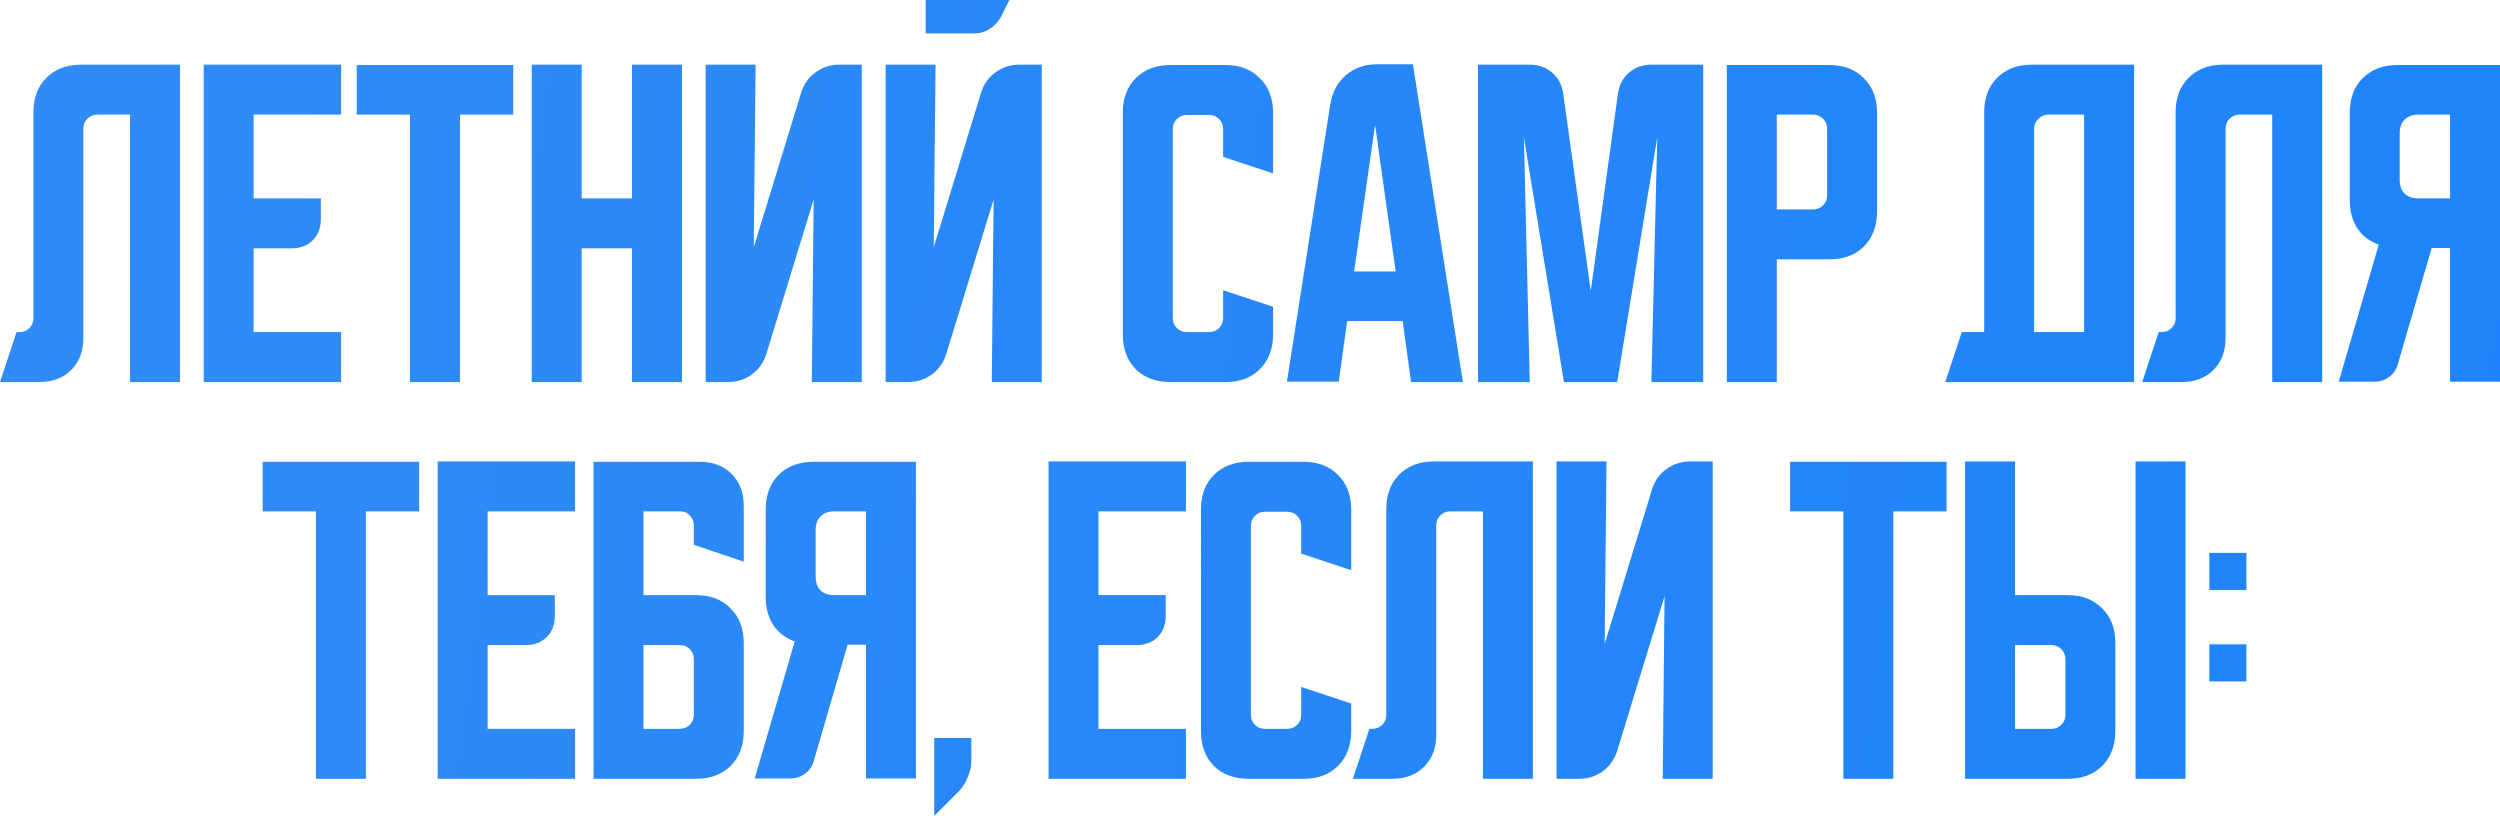
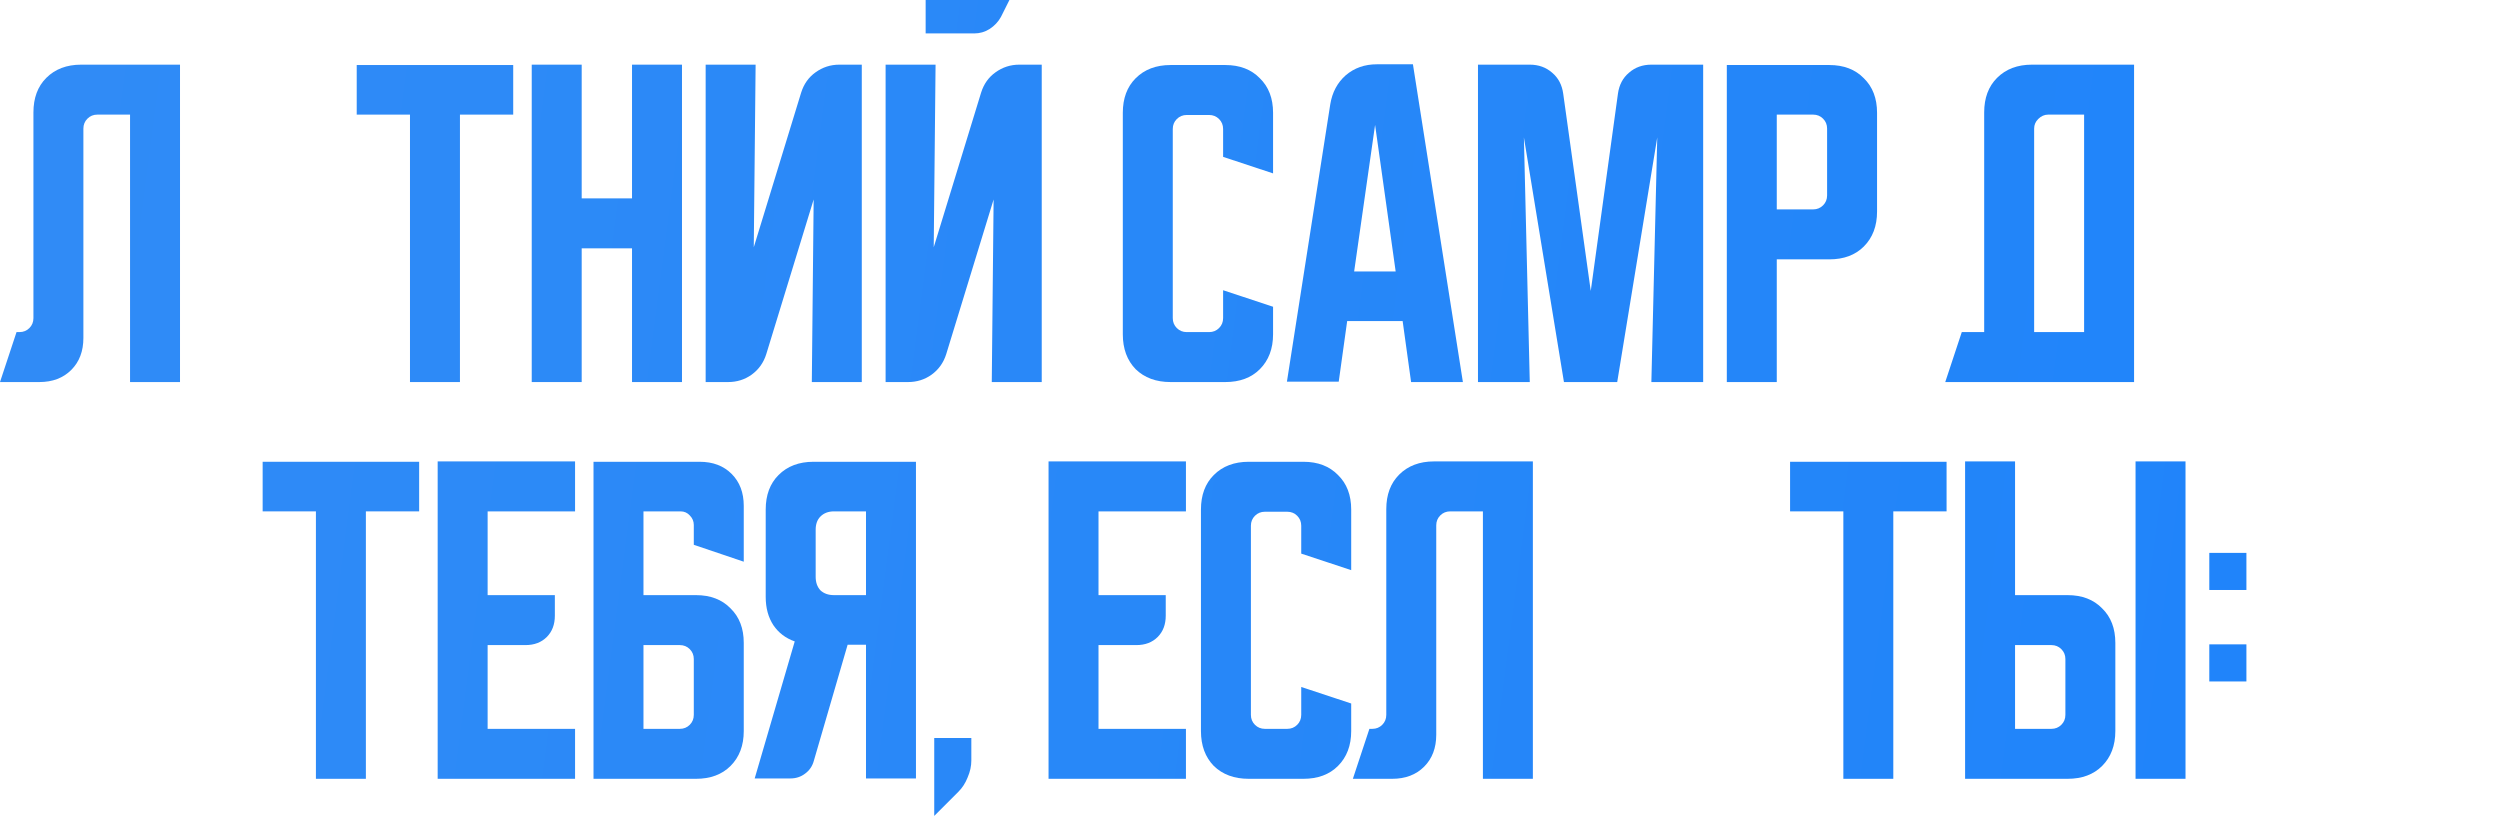
<svg xmlns="http://www.w3.org/2000/svg" viewBox="0 0 510.394 166.575" fill="none">
  <path d="M451.046 120.45V112.875H458.622V120.45H451.046ZM458.622 131.55V139.125H451.046V131.55H458.622Z" fill="url(#paint0_linear_639_1091)" />
  <path d="M411.389 94.2V121.5H422.115C425.064 121.5 427.414 122.4 429.163 124.2C430.963 125.95 431.863 128.3 431.863 131.25V149.25C431.863 152.2 430.963 154.575 429.163 156.375C427.414 158.125 425.064 159 422.115 159H401.189V94.2H411.389ZM435.989 159V94.2H446.19V159H435.989ZM411.389 131.7V148.8H418.813C419.613 148.8 420.287 148.525 420.837 147.975C421.39 147.425 421.665 146.75 421.665 145.95V134.55C421.665 133.75 421.39 133.075 420.837 132.525C420.287 131.975 419.613 131.7 418.813 131.7H411.389Z" fill="url(#paint1_linear_639_1091)" />
  <path d="M365.459 94.275H397.407V104.4H386.532V159H376.334V104.4H365.459V94.275Z" fill="url(#paint2_linear_639_1091)" />
-   <path d="M317.781 159V94.2H327.979L327.604 131.475L337.28 99.9C337.83 98.15 338.804 96.775 340.204 95.775C341.656 94.725 343.281 94.2 345.081 94.2H349.655V159H339.454L339.829 121.725L330.156 153.3C329.606 155.05 328.607 156.45 327.154 157.5C325.755 158.5 324.155 159 322.355 159H317.781Z" fill="url(#paint3_linear_639_1091)" />
  <path d="M276.197 159L279.572 148.8H280.172C280.972 148.8 281.646 148.525 282.196 147.975C282.746 147.425 283.021 146.75 283.021 145.95V103.95C283.021 101 283.896 98.65 285.646 96.9C287.445 95.1 289.822 94.2 292.772 94.2H312.947V159H302.747V104.4H296.071C295.271 104.4 294.596 104.675 294.046 105.225C293.496 105.775 293.221 106.45 293.221 107.25V150C293.221 152.7 292.397 154.875 290.747 156.525C289.097 158.175 286.92 159 284.221 159H276.197Z" fill="url(#paint4_linear_639_1091)" />
  <path d="M245.183 149.25V104.025C245.183 101.075 246.058 98.725 247.808 96.975C249.608 95.175 251.983 94.275 254.932 94.275H266.107C269.056 94.275 271.408 95.175 273.158 96.975C274.958 98.725 275.858 101.075 275.858 104.025V116.4L265.657 113.025V107.325C265.657 106.525 265.382 105.85 264.832 105.3C264.282 104.75 263.608 104.475 262.808 104.475H258.234C257.434 104.475 256.757 104.75 256.207 105.3C255.657 105.85 255.382 106.525 255.382 107.325V145.95C255.382 146.75 255.657 147.425 256.207 147.975C256.757 148.525 257.434 148.8 258.234 148.8H262.808C263.608 148.8 264.282 148.525 264.832 147.975C265.382 147.425 265.657 146.75 265.657 145.95V140.25L275.858 143.625V149.25C275.858 152.2 274.958 154.575 273.158 156.375C271.408 158.125 269.056 159 266.107 159H254.932C251.983 159 249.608 158.125 247.808 156.375C246.058 154.575 245.183 152.2 245.183 149.25Z" fill="url(#paint5_linear_639_1091)" />
  <path d="M214.069 94.2H242.119V104.4H224.269V121.5H237.994V125.7C237.994 127.5 237.444 128.95 236.344 130.05C235.245 131.15 233.794 131.7 231.994 131.7H224.269V148.8H242.119V159H214.069V94.2Z" fill="url(#paint6_linear_639_1091)" />
  <path d="M190.732 150.675H198.306V155.25C198.306 156.4 198.057 157.55 197.557 158.7C197.106 159.85 196.482 160.825 195.682 161.625L190.732 166.575V150.675Z" fill="url(#paint7_linear_639_1091)" />
  <path d="M154.075 158.925L162.25 130.95C160.4 130.3 158.95 129.2 157.9 127.65C156.85 126.05 156.325 124.125 156.325 121.875V104.025C156.325 101.075 157.2 98.725 158.95 96.975C160.75 95.175 163.125 94.275 166.075 94.275H187V158.925H176.8V131.625H173.05L166.15 155.325C165.85 156.425 165.25 157.3 164.35 157.95C163.5 158.6 162.5 158.925 161.35 158.925H154.075ZM166.525 108.15V117.75C166.525 118.9 166.85 119.825 167.5 120.525C168.2 121.175 169.125 121.5 170.275 121.5H176.8V104.4H170.275C169.125 104.4 168.2 104.75 167.5 105.45C166.85 106.1 166.525 107 166.525 108.15Z" fill="url(#paint8_linear_639_1091)" />
  <path d="M121.169 94.275H142.844C145.544 94.275 147.719 95.1 149.369 96.75C151.019 98.4 151.844 100.575 151.844 103.275V114.675L141.644 111.225V107.175C141.644 106.425 141.369 105.775 140.819 105.225C140.319 104.675 139.694 104.4 138.944 104.4H131.369V121.5H142.094C145.044 121.5 147.394 122.4 149.144 124.2C150.944 125.95 151.844 128.3 151.844 131.25V149.25C151.844 152.2 150.944 154.575 149.144 156.375C147.394 158.125 145.044 159 142.094 159H121.169V94.275ZM131.369 131.7V148.8H138.794C139.594 148.8 140.269 148.525 140.819 147.975C141.369 147.425 141.644 146.75 141.644 145.95V134.55C141.644 133.75 141.369 133.075 140.819 132.525C140.269 131.975 139.594 131.7 138.794 131.7H131.369Z" fill="url(#paint9_linear_639_1091)" />
  <path d="M89.353 94.2H117.403V104.4H99.553V121.5H113.278V125.7C113.278 127.5 112.728 128.95 111.628 130.05C110.527 131.15 109.078 131.7 107.278 131.7H99.553V148.8H117.403V159H89.353V94.2Z" fill="url(#paint10_linear_639_1091)" />
  <path d="M53.622 94.275H85.572V104.4H74.697V159H64.497V104.4H53.622V94.275Z" fill="url(#paint11_linear_639_1091)" />
-   <path d="M477.468 77.925L485.644 49.95C483.794 49.3 482.345 48.2 481.295 46.65C480.245 45.05 479.72 43.125 479.72 40.875V23.025C479.72 20.075 480.595 17.725 482.345 15.975C484.144 14.175 486.519 13.275 489.468 13.275H510.394V77.925H500.193V50.625H496.444L489.543 74.325C489.243 75.425 488.643 76.3 487.743 76.95C486.894 77.6 485.894 77.925 484.744 77.925H477.468ZM489.918 27.15V36.75C489.918 37.9 490.243 38.825 490.893 39.525C491.595 40.175 492.52 40.5 493.67 40.5H500.193V23.4H493.67C492.52 23.4 491.595 23.75 490.893 24.45C490.243 25.1 489.918 26 489.918 27.15Z" fill="url(#paint12_linear_639_1091)" />
-   <path d="M437.344 78L440.718 67.8H441.318C442.118 67.8 442.793 67.525 443.343 66.975C443.895 66.425 444.17 65.75 444.17 64.95V22.95C444.17 20 445.045 17.65 446.794 15.9C448.594 14.1 450.969 13.2 453.918 13.2H474.094V78H463.893V23.4H457.22C456.42 23.4 455.745 23.675 455.193 24.225C454.643 24.775 454.368 25.45 454.368 26.25V69C454.368 71.7 453.543 73.875 451.893 75.525C450.244 77.175 448.069 78 445.37 78H437.344Z" fill="url(#paint13_linear_639_1091)" />
  <path d="M400.512 67.8H405.086V22.95C405.086 20 405.963 17.65 407.713 15.9C409.512 14.1 411.887 13.2 414.836 13.2H435.687V78H397.137L400.512 67.8ZM425.486 67.8V23.4H418.138C417.388 23.4 416.711 23.7 416.111 24.3C415.561 24.85 415.286 25.5 415.286 26.25V67.8H425.486Z" fill="url(#paint14_linear_639_1091)" />
  <path d="M352.542 13.275H373.467C376.417 13.275 378.766 14.175 380.516 15.975C382.315 17.725 383.215 20.075 383.215 23.025V43.2C383.215 46.15 382.315 48.525 380.516 50.325C378.766 52.075 376.417 52.95 373.467 52.95H362.742V78H352.542V13.275ZM362.742 23.4V42.75H370.165C370.965 42.75 371.64 42.475 372.19 41.925C372.74 41.375 373.017 40.7 373.017 39.9V26.25C373.017 25.45 372.74 24.775 372.19 24.225C371.64 23.675 370.965 23.4 370.165 23.4H362.742Z" fill="url(#paint15_linear_639_1091)" />
  <path d="M301.74 78V13.2H312.315C314.115 13.2 315.639 13.75 316.892 14.85C318.141 15.9 318.891 17.325 319.141 19.125L324.765 59.4L330.316 19.125C330.566 17.325 331.316 15.9 332.566 14.85C333.816 13.75 335.34 13.2 337.14 13.2H347.715V78H337.14L338.34 28.05L330.166 78H319.291L311.115 28.05L312.315 78H301.74Z" fill="url(#paint16_linear_639_1091)" />
  <path d="M271.583 21.3C271.983 18.85 273.036 16.875 274.735 15.375C276.485 13.875 278.609 13.125 281.109 13.125H288.46L298.66 78H288.085L286.36 65.55H275.035L273.311 77.925H262.735L271.583 21.3ZM276.46 55.425H284.936L280.734 25.5L276.46 55.425Z" fill="url(#paint17_linear_639_1091)" />
  <path d="M229.231 68.25V23.025C229.231 20.075 230.106 17.725 231.855 15.975C233.656 14.175 236.031 13.275 238.98 13.275H250.155C253.105 13.275 255.457 14.175 257.206 15.975C259.006 17.725 259.906 20.075 259.906 23.025V35.4L249.706 32.025V26.325C249.706 25.525 249.431 24.85 248.88 24.3C248.331 23.75 247.655 23.475 246.856 23.475H242.281C241.48 23.475 240.806 23.75 240.255 24.3C239.706 24.85 239.431 25.525 239.431 26.325V64.95C239.431 65.75 239.706 66.425 240.255 66.975C240.806 67.525 241.48 67.8 242.281 67.8H246.856C247.655 67.8 248.331 67.525 248.88 66.975C249.431 66.425 249.706 65.75 249.706 64.95V59.25L259.906 62.625V68.25C259.906 71.2 259.006 73.575 257.206 75.375C255.457 77.125 253.105 78 250.155 78H238.98C236.031 78 233.656 77.125 231.855 75.375C230.106 73.575 229.231 71.2 229.231 68.25Z" fill="url(#paint18_linear_639_1091)" />
  <path d="M191.003 13.2L190.628 50.475L200.303 18.9C200.853 17.15 201.828 15.775 203.228 14.775C204.678 13.725 206.303 13.2 208.103 13.2H212.678V78H202.478L202.853 40.725L193.178 72.3C192.628 74.05 191.628 75.45 190.178 76.5C188.778 77.5 187.178 78 185.378 78H180.803V13.2H191.003ZM206.078 0L204.353 3.45C203.803 4.45 203.028 5.275 202.028 5.925C201.078 6.525 200.028 6.825 198.878 6.825H188.978V0H206.078Z" fill="url(#paint19_linear_639_1091)" />
  <path d="M144.065 78V13.2H154.264L153.889 50.475L163.564 18.9C164.115 17.15 165.09 15.775 166.49 14.775C167.94 13.725 169.564 13.2 171.365 13.2H175.94V78H165.739L166.114 40.725L156.439 72.3C155.89 74.05 154.89 75.45 153.44 76.5C152.04 77.5 150.439 78 148.64 78H144.065Z" fill="url(#paint20_linear_639_1091)" />
  <path d="M108.557 13.2H118.757V40.5H129.032V13.2H139.232V78H129.032V50.7H118.757V78H108.557V13.2Z" fill="url(#paint21_linear_639_1091)" />
  <path d="M72.826 13.275H104.776V23.4H93.901V78H83.701V23.4H72.826V13.275Z" fill="url(#paint22_linear_639_1091)" />
-   <path d="M41.584 13.2H69.634V23.4H51.784V40.5H65.509V44.7C65.509 46.5 64.959 47.95 63.859 49.05C62.759 50.15 61.309 50.7 59.509 50.7H51.784V67.8H69.634V78H41.584V13.2Z" fill="url(#paint23_linear_639_1091)" />
  <path d="M0 78L3.375 67.8H3.975C4.775 67.8 5.45 67.525 6 66.975C6.55 66.425 6.825 65.75 6.825 64.95V22.95C6.825 20 7.7 17.65 9.45 15.9C11.25 14.1 13.625 13.2 16.575 13.2H36.75V78H26.55V23.4H19.875C19.075 23.4 18.4 23.675 17.85 24.225C17.3 24.775 17.025 25.45 17.025 26.25V69C17.025 71.7 16.2 73.875 14.55 75.525C12.9 77.175 10.725 78 8.025 78H0Z" fill="url(#paint24_linear_639_1091)" />
  <defs>
    <linearGradient id="paint0_linear_639_1091" x1="-169.285" y1="77.44" x2="2249.34" y2="394.354" gradientUnits="userSpaceOnUse">
      <stop stop-color="#368EF5" />
      <stop offset="0.525" stop-color="#097AFF" />
      <stop offset="1" stop-color="#368EF5" />
    </linearGradient>
    <linearGradient id="paint1_linear_639_1091" x1="-169.285" y1="77.44" x2="2249.34" y2="394.353" gradientUnits="userSpaceOnUse">
      <stop stop-color="#368EF5" />
      <stop offset="0.525" stop-color="#097AFF" />
      <stop offset="1" stop-color="#368EF5" />
    </linearGradient>
    <linearGradient id="paint2_linear_639_1091" x1="-169.285" y1="77.44" x2="2249.34" y2="394.354" gradientUnits="userSpaceOnUse">
      <stop stop-color="#368EF5" />
      <stop offset="0.525" stop-color="#097AFF" />
      <stop offset="1" stop-color="#368EF5" />
    </linearGradient>
    <linearGradient id="paint3_linear_639_1091" x1="-169.285" y1="77.44" x2="2249.34" y2="394.353" gradientUnits="userSpaceOnUse">
      <stop stop-color="#368EF5" />
      <stop offset="0.525" stop-color="#097AFF" />
      <stop offset="1" stop-color="#368EF5" />
    </linearGradient>
    <linearGradient id="paint4_linear_639_1091" x1="-169.285" y1="77.44" x2="2249.34" y2="394.353" gradientUnits="userSpaceOnUse">
      <stop stop-color="#368EF5" />
      <stop offset="0.525" stop-color="#097AFF" />
      <stop offset="1" stop-color="#368EF5" />
    </linearGradient>
    <linearGradient id="paint5_linear_639_1091" x1="-169.285" y1="77.44" x2="2249.34" y2="394.354" gradientUnits="userSpaceOnUse">
      <stop stop-color="#368EF5" />
      <stop offset="0.525" stop-color="#097AFF" />
      <stop offset="1" stop-color="#368EF5" />
    </linearGradient>
    <linearGradient id="paint6_linear_639_1091" x1="-169.285" y1="77.44" x2="2249.34" y2="394.353" gradientUnits="userSpaceOnUse">
      <stop stop-color="#368EF5" />
      <stop offset="0.525" stop-color="#097AFF" />
      <stop offset="1" stop-color="#368EF5" />
    </linearGradient>
    <linearGradient id="paint7_linear_639_1091" x1="-169.285" y1="77.44" x2="2249.34" y2="394.354" gradientUnits="userSpaceOnUse">
      <stop stop-color="#368EF5" />
      <stop offset="0.525" stop-color="#097AFF" />
      <stop offset="1" stop-color="#368EF5" />
    </linearGradient>
    <linearGradient id="paint8_linear_639_1091" x1="-169.285" y1="77.44" x2="2249.34" y2="394.354" gradientUnits="userSpaceOnUse">
      <stop stop-color="#368EF5" />
      <stop offset="0.525" stop-color="#097AFF" />
      <stop offset="1" stop-color="#368EF5" />
    </linearGradient>
    <linearGradient id="paint9_linear_639_1091" x1="-169.285" y1="77.44" x2="2249.34" y2="394.354" gradientUnits="userSpaceOnUse">
      <stop stop-color="#368EF5" />
      <stop offset="0.525" stop-color="#097AFF" />
      <stop offset="1" stop-color="#368EF5" />
    </linearGradient>
    <linearGradient id="paint10_linear_639_1091" x1="-169.285" y1="77.44" x2="2249.34" y2="394.353" gradientUnits="userSpaceOnUse">
      <stop stop-color="#368EF5" />
      <stop offset="0.525" stop-color="#097AFF" />
      <stop offset="1" stop-color="#368EF5" />
    </linearGradient>
    <linearGradient id="paint11_linear_639_1091" x1="-169.285" y1="77.44" x2="2249.34" y2="394.354" gradientUnits="userSpaceOnUse">
      <stop stop-color="#368EF5" />
      <stop offset="0.525" stop-color="#097AFF" />
      <stop offset="1" stop-color="#368EF5" />
    </linearGradient>
    <linearGradient id="paint12_linear_639_1091" x1="-169.285" y1="77.44" x2="2249.34" y2="394.354" gradientUnits="userSpaceOnUse">
      <stop stop-color="#368EF5" />
      <stop offset="0.525" stop-color="#097AFF" />
      <stop offset="1" stop-color="#368EF5" />
    </linearGradient>
    <linearGradient id="paint13_linear_639_1091" x1="-169.285" y1="77.44" x2="2249.34" y2="394.353" gradientUnits="userSpaceOnUse">
      <stop stop-color="#368EF5" />
      <stop offset="0.525" stop-color="#097AFF" />
      <stop offset="1" stop-color="#368EF5" />
    </linearGradient>
    <linearGradient id="paint14_linear_639_1091" x1="-169.285" y1="77.44" x2="2249.34" y2="394.353" gradientUnits="userSpaceOnUse">
      <stop stop-color="#368EF5" />
      <stop offset="0.525" stop-color="#097AFF" />
      <stop offset="1" stop-color="#368EF5" />
    </linearGradient>
    <linearGradient id="paint15_linear_639_1091" x1="-169.285" y1="77.44" x2="2249.34" y2="394.354" gradientUnits="userSpaceOnUse">
      <stop stop-color="#368EF5" />
      <stop offset="0.525" stop-color="#097AFF" />
      <stop offset="1" stop-color="#368EF5" />
    </linearGradient>
    <linearGradient id="paint16_linear_639_1091" x1="-169.285" y1="77.44" x2="2249.34" y2="394.353" gradientUnits="userSpaceOnUse">
      <stop stop-color="#368EF5" />
      <stop offset="0.525" stop-color="#097AFF" />
      <stop offset="1" stop-color="#368EF5" />
    </linearGradient>
    <linearGradient id="paint17_linear_639_1091" x1="-169.285" y1="77.44" x2="2249.34" y2="394.354" gradientUnits="userSpaceOnUse">
      <stop stop-color="#368EF5" />
      <stop offset="0.525" stop-color="#097AFF" />
      <stop offset="1" stop-color="#368EF5" />
    </linearGradient>
    <linearGradient id="paint18_linear_639_1091" x1="-169.285" y1="77.44" x2="2249.34" y2="394.354" gradientUnits="userSpaceOnUse">
      <stop stop-color="#368EF5" />
      <stop offset="0.525" stop-color="#097AFF" />
      <stop offset="1" stop-color="#368EF5" />
    </linearGradient>
    <linearGradient id="paint19_linear_639_1091" x1="-169.285" y1="77.44" x2="2249.34" y2="394.354" gradientUnits="userSpaceOnUse">
      <stop stop-color="#368EF5" />
      <stop offset="0.525" stop-color="#097AFF" />
      <stop offset="1" stop-color="#368EF5" />
    </linearGradient>
    <linearGradient id="paint20_linear_639_1091" x1="-169.285" y1="77.44" x2="2249.34" y2="394.353" gradientUnits="userSpaceOnUse">
      <stop stop-color="#368EF5" />
      <stop offset="0.525" stop-color="#097AFF" />
      <stop offset="1" stop-color="#368EF5" />
    </linearGradient>
    <linearGradient id="paint21_linear_639_1091" x1="-169.285" y1="77.44" x2="2249.34" y2="394.353" gradientUnits="userSpaceOnUse">
      <stop stop-color="#368EF5" />
      <stop offset="0.525" stop-color="#097AFF" />
      <stop offset="1" stop-color="#368EF5" />
    </linearGradient>
    <linearGradient id="paint22_linear_639_1091" x1="-169.285" y1="77.44" x2="2249.34" y2="394.354" gradientUnits="userSpaceOnUse">
      <stop stop-color="#368EF5" />
      <stop offset="0.525" stop-color="#097AFF" />
      <stop offset="1" stop-color="#368EF5" />
    </linearGradient>
    <linearGradient id="paint23_linear_639_1091" x1="-169.285" y1="77.44" x2="2249.34" y2="394.353" gradientUnits="userSpaceOnUse">
      <stop stop-color="#368EF5" />
      <stop offset="0.525" stop-color="#097AFF" />
      <stop offset="1" stop-color="#368EF5" />
    </linearGradient>
    <linearGradient id="paint24_linear_639_1091" x1="-169.285" y1="77.44" x2="2249.34" y2="394.353" gradientUnits="userSpaceOnUse">
      <stop stop-color="#368EF5" />
      <stop offset="0.525" stop-color="#097AFF" />
      <stop offset="1" stop-color="#368EF5" />
    </linearGradient>
  </defs>
</svg>